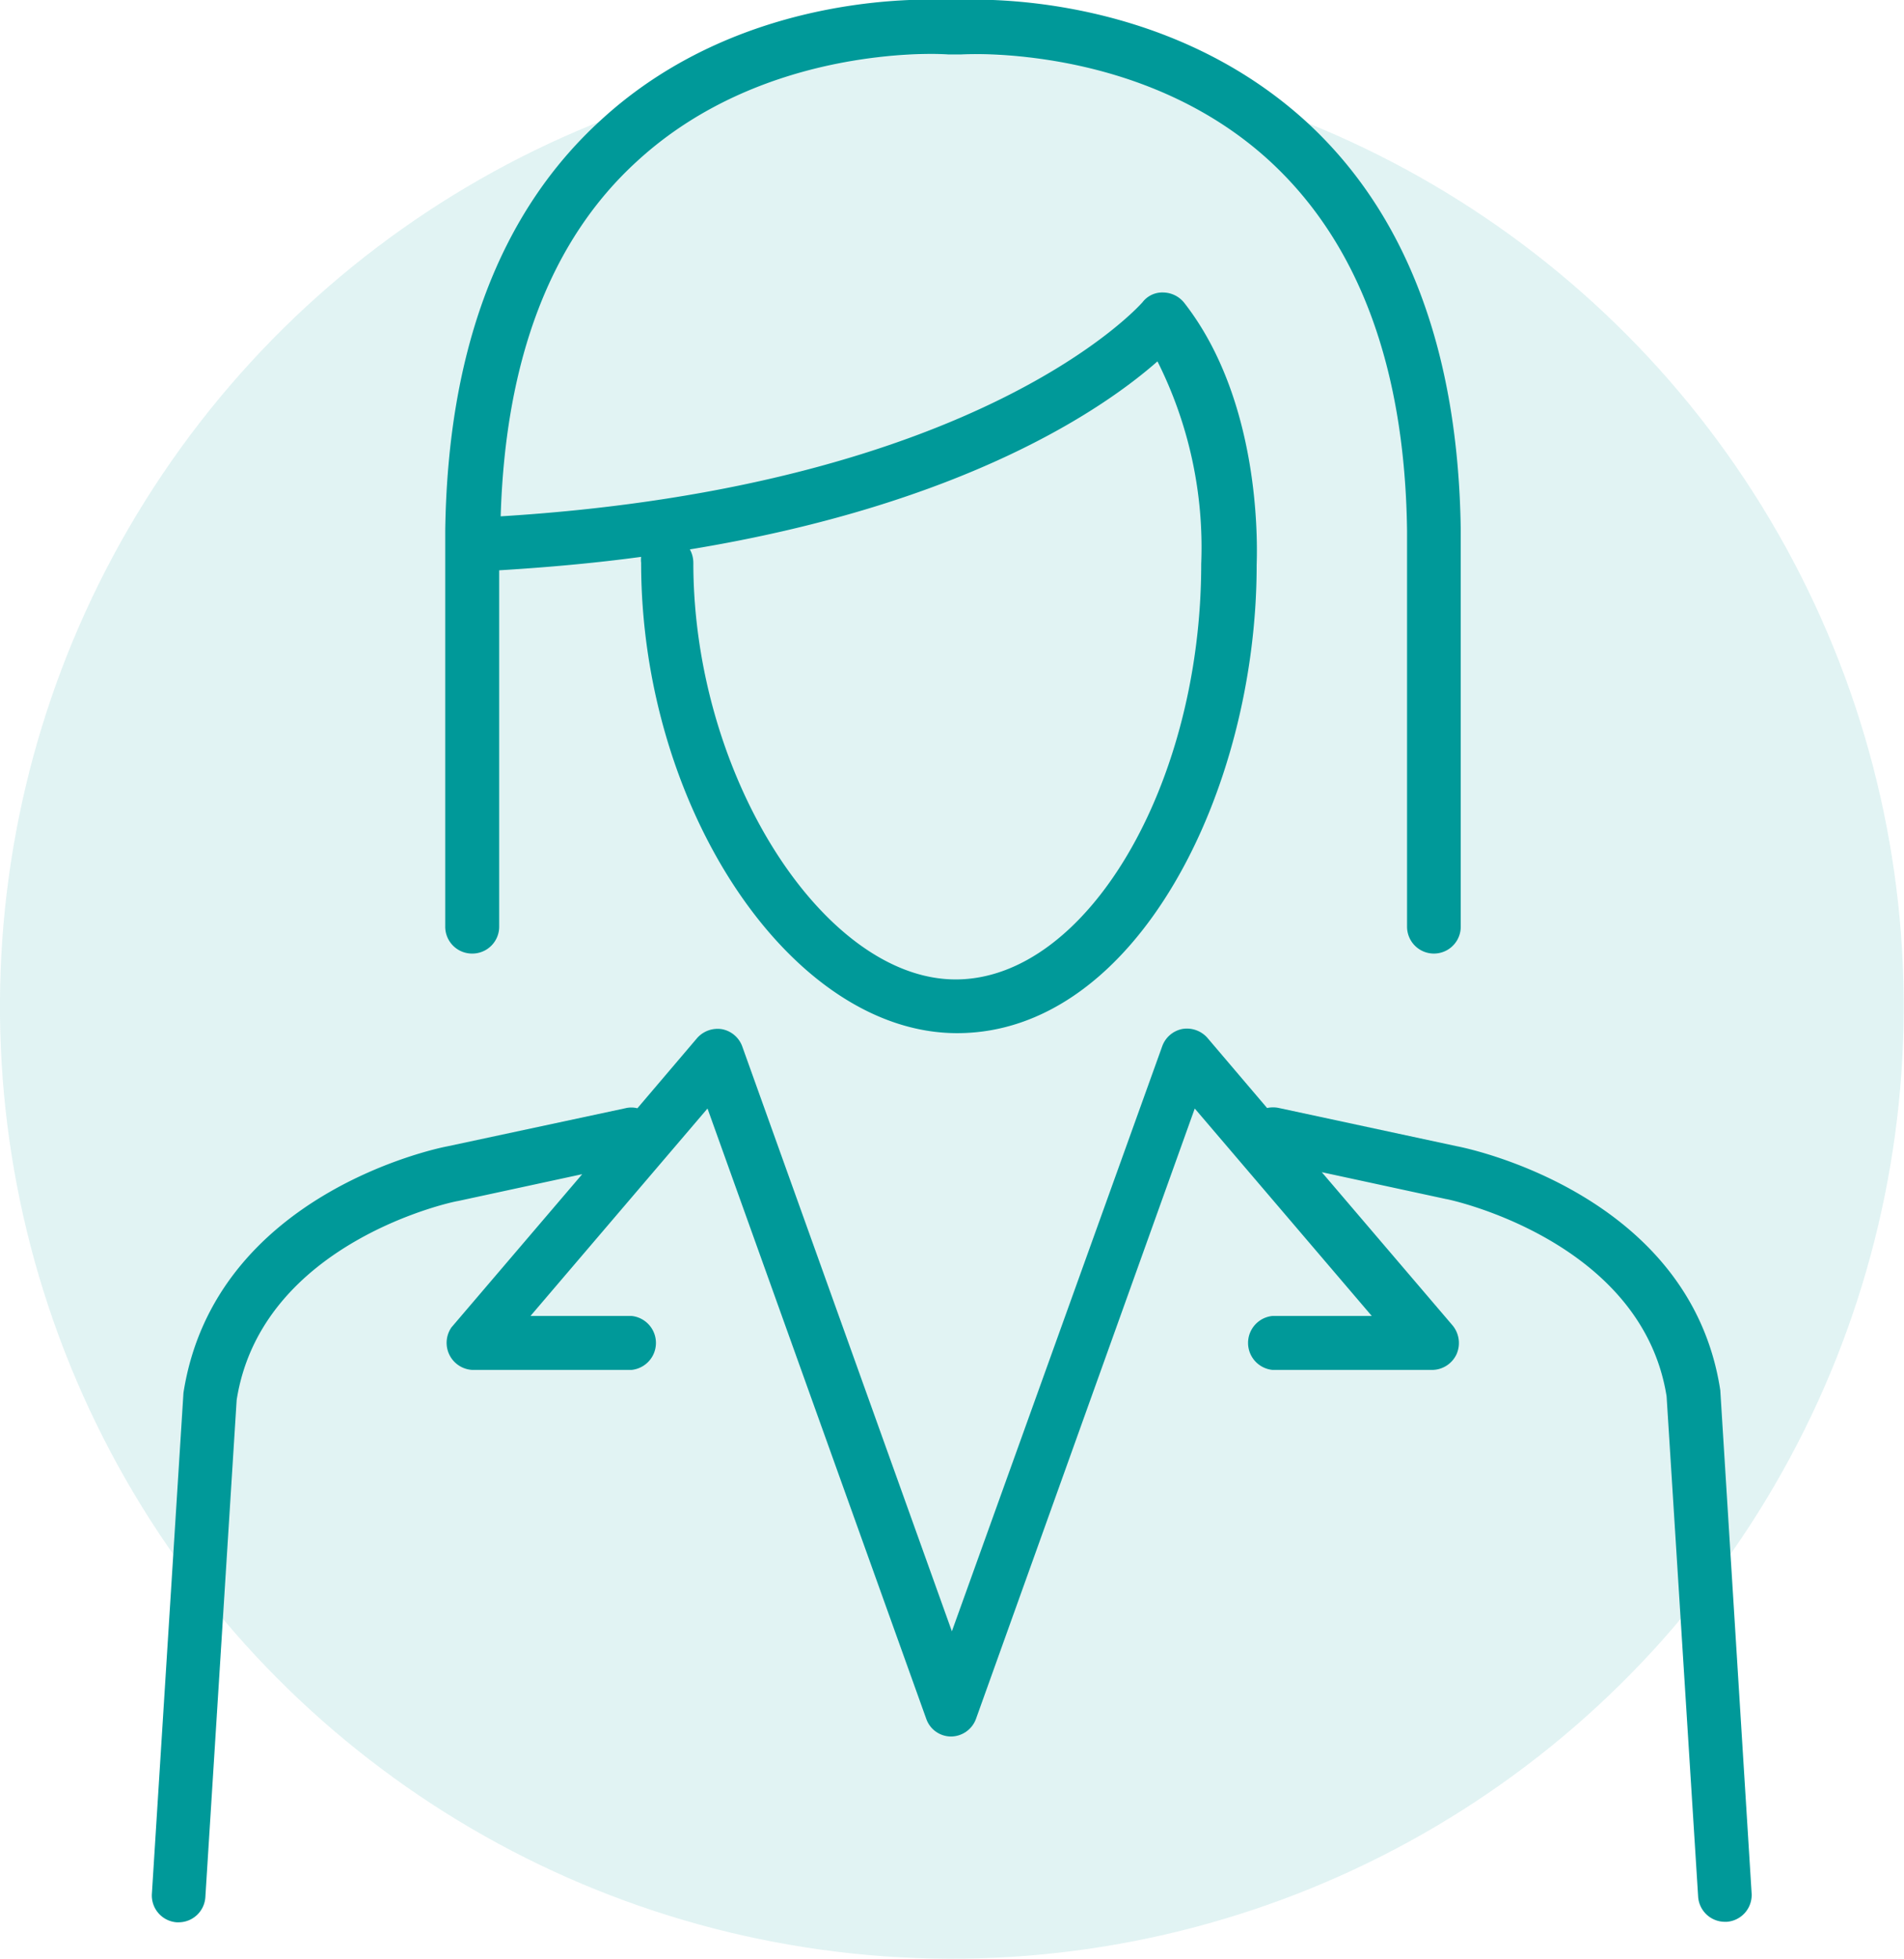
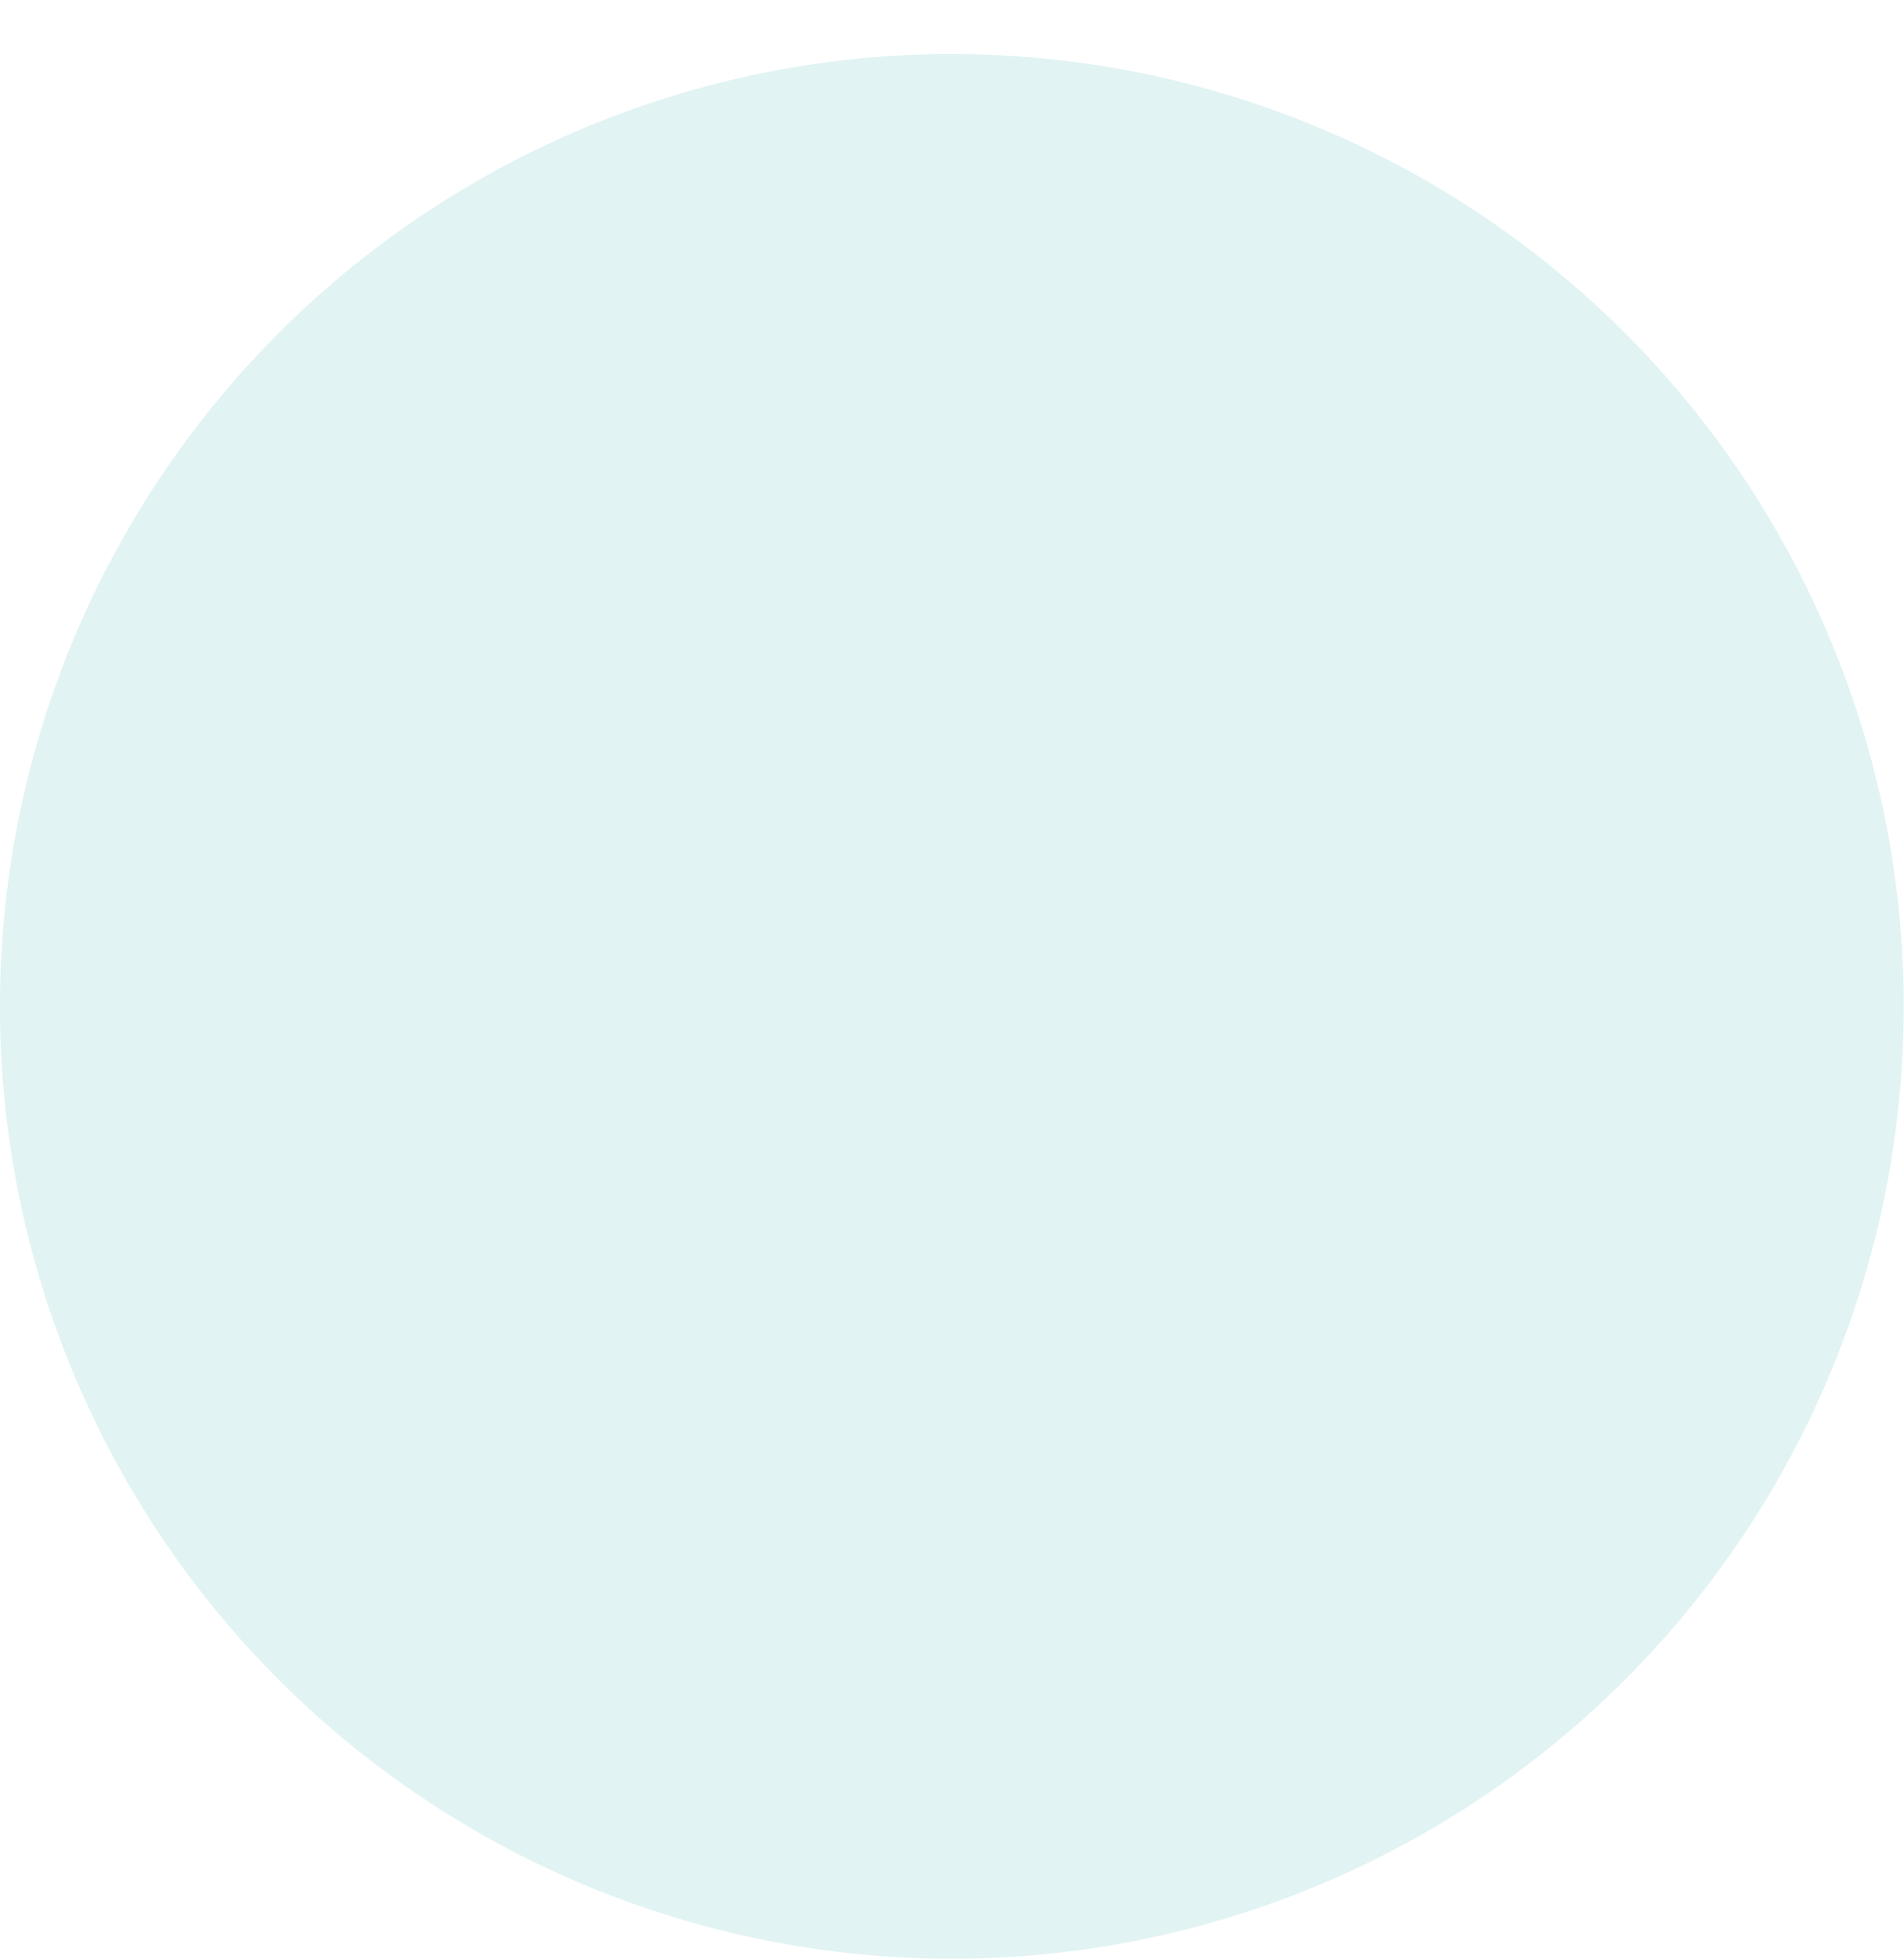
<svg xmlns="http://www.w3.org/2000/svg" viewBox="0 0 76.59 78.76">
  <defs>
    <style>.cls-1{isolation:isolate;}.cls-2,.cls-3{fill:#099;}.cls-2{opacity:0.12;mix-blend-mode:multiply;}</style>
  </defs>
  <g class="cls-1">
    <g id="Capa_2" data-name="Capa 2">
      <g id="Capa_2-2" data-name="Capa 2">
        <circle class="cls-2" cx="38.29" cy="40.46" r="38.29" transform="translate(-4.75 75.83) rotate(-85.99)" />
-         <path class="cls-3" d="M19,38.34a1.08,1.08,0,0,0,1.08-1.08V22.93c2-.12,3.94-.3,5.71-.54a1,1,0,0,0,0,.24c0,9.9,6.06,18.91,12.71,18.91,7.21,0,12.05-9.76,12.05-18.81,0-.26.33-6.4-2.91-10.55a1.1,1.1,0,0,0-.84-.42,1,1,0,0,0-.84.39c-.07.08-6.5,7.42-25.82,8.61.19-6.29,2-11.11,5.5-14.29,5.19-4.76,12.35-4.3,12.51-4.28h.49c.07,0,7.24-.48,12.43,4.28,3.58,3.29,5.45,8.3,5.53,14.89v15.9a1.08,1.08,0,0,0,2.16,0V21.34c-.09-7.23-2.19-12.78-6.25-16.48C46.55-.54,38.73,0,38.5,0h-.33c-.32,0-8.14-.56-14,4.83-4.06,3.7-6.16,9.25-6.26,16.5v15.9A1.08,1.08,0,0,0,19,38.34ZM46.56,14.53a16.65,16.65,0,0,1,1.76,8.14c0,8.9-4.61,16.71-9.88,16.71S27.89,31.24,27.89,22.63a1.11,1.11,0,0,0-.14-.54C38.91,20.26,44.47,16.37,46.56,14.53Z" />
-         <path class="cls-3" d="M69.2,55.9C68,48,59,46.16,58.62,46.09l-7.17-1.54a1.11,1.11,0,0,0-.48,0l-2.4-2.82a1.1,1.1,0,0,0-1-.36,1.08,1.08,0,0,0-.82.7L38.29,65.59,29.86,42.08a1.08,1.08,0,0,0-.82-.7,1.1,1.1,0,0,0-1,.36l-2.4,2.82a1,1,0,0,0-.49,0L18,46.09C17.61,46.16,8.63,48,7.38,56L6.11,76.14a1.08,1.08,0,0,0,1,1.15h.07a1.08,1.08,0,0,0,1.08-1l1.26-20c1-6.38,8.8-8,8.9-8l5-1.08-5.26,6.16A1.09,1.09,0,0,0,19,55.08H25.4a1.09,1.09,0,0,0,0-2.17H21.34l7.12-8.34,8.8,24.54a1.06,1.06,0,0,0,1,.71h0a1.08,1.08,0,0,0,1-.71l8.8-24.54,7.12,8.34H51.19a1.09,1.09,0,0,0,0,2.17h6.4a1.09,1.09,0,0,0,1-.63,1.11,1.11,0,0,0-.16-1.16l-5.26-6.16,5,1.08c.08,0,7.87,1.65,8.87,7.93l1.27,20.13a1.08,1.08,0,0,0,1.08,1h.07a1.08,1.08,0,0,0,1-1.15Z" />
      </g>
    </g>
  </g>
</svg>